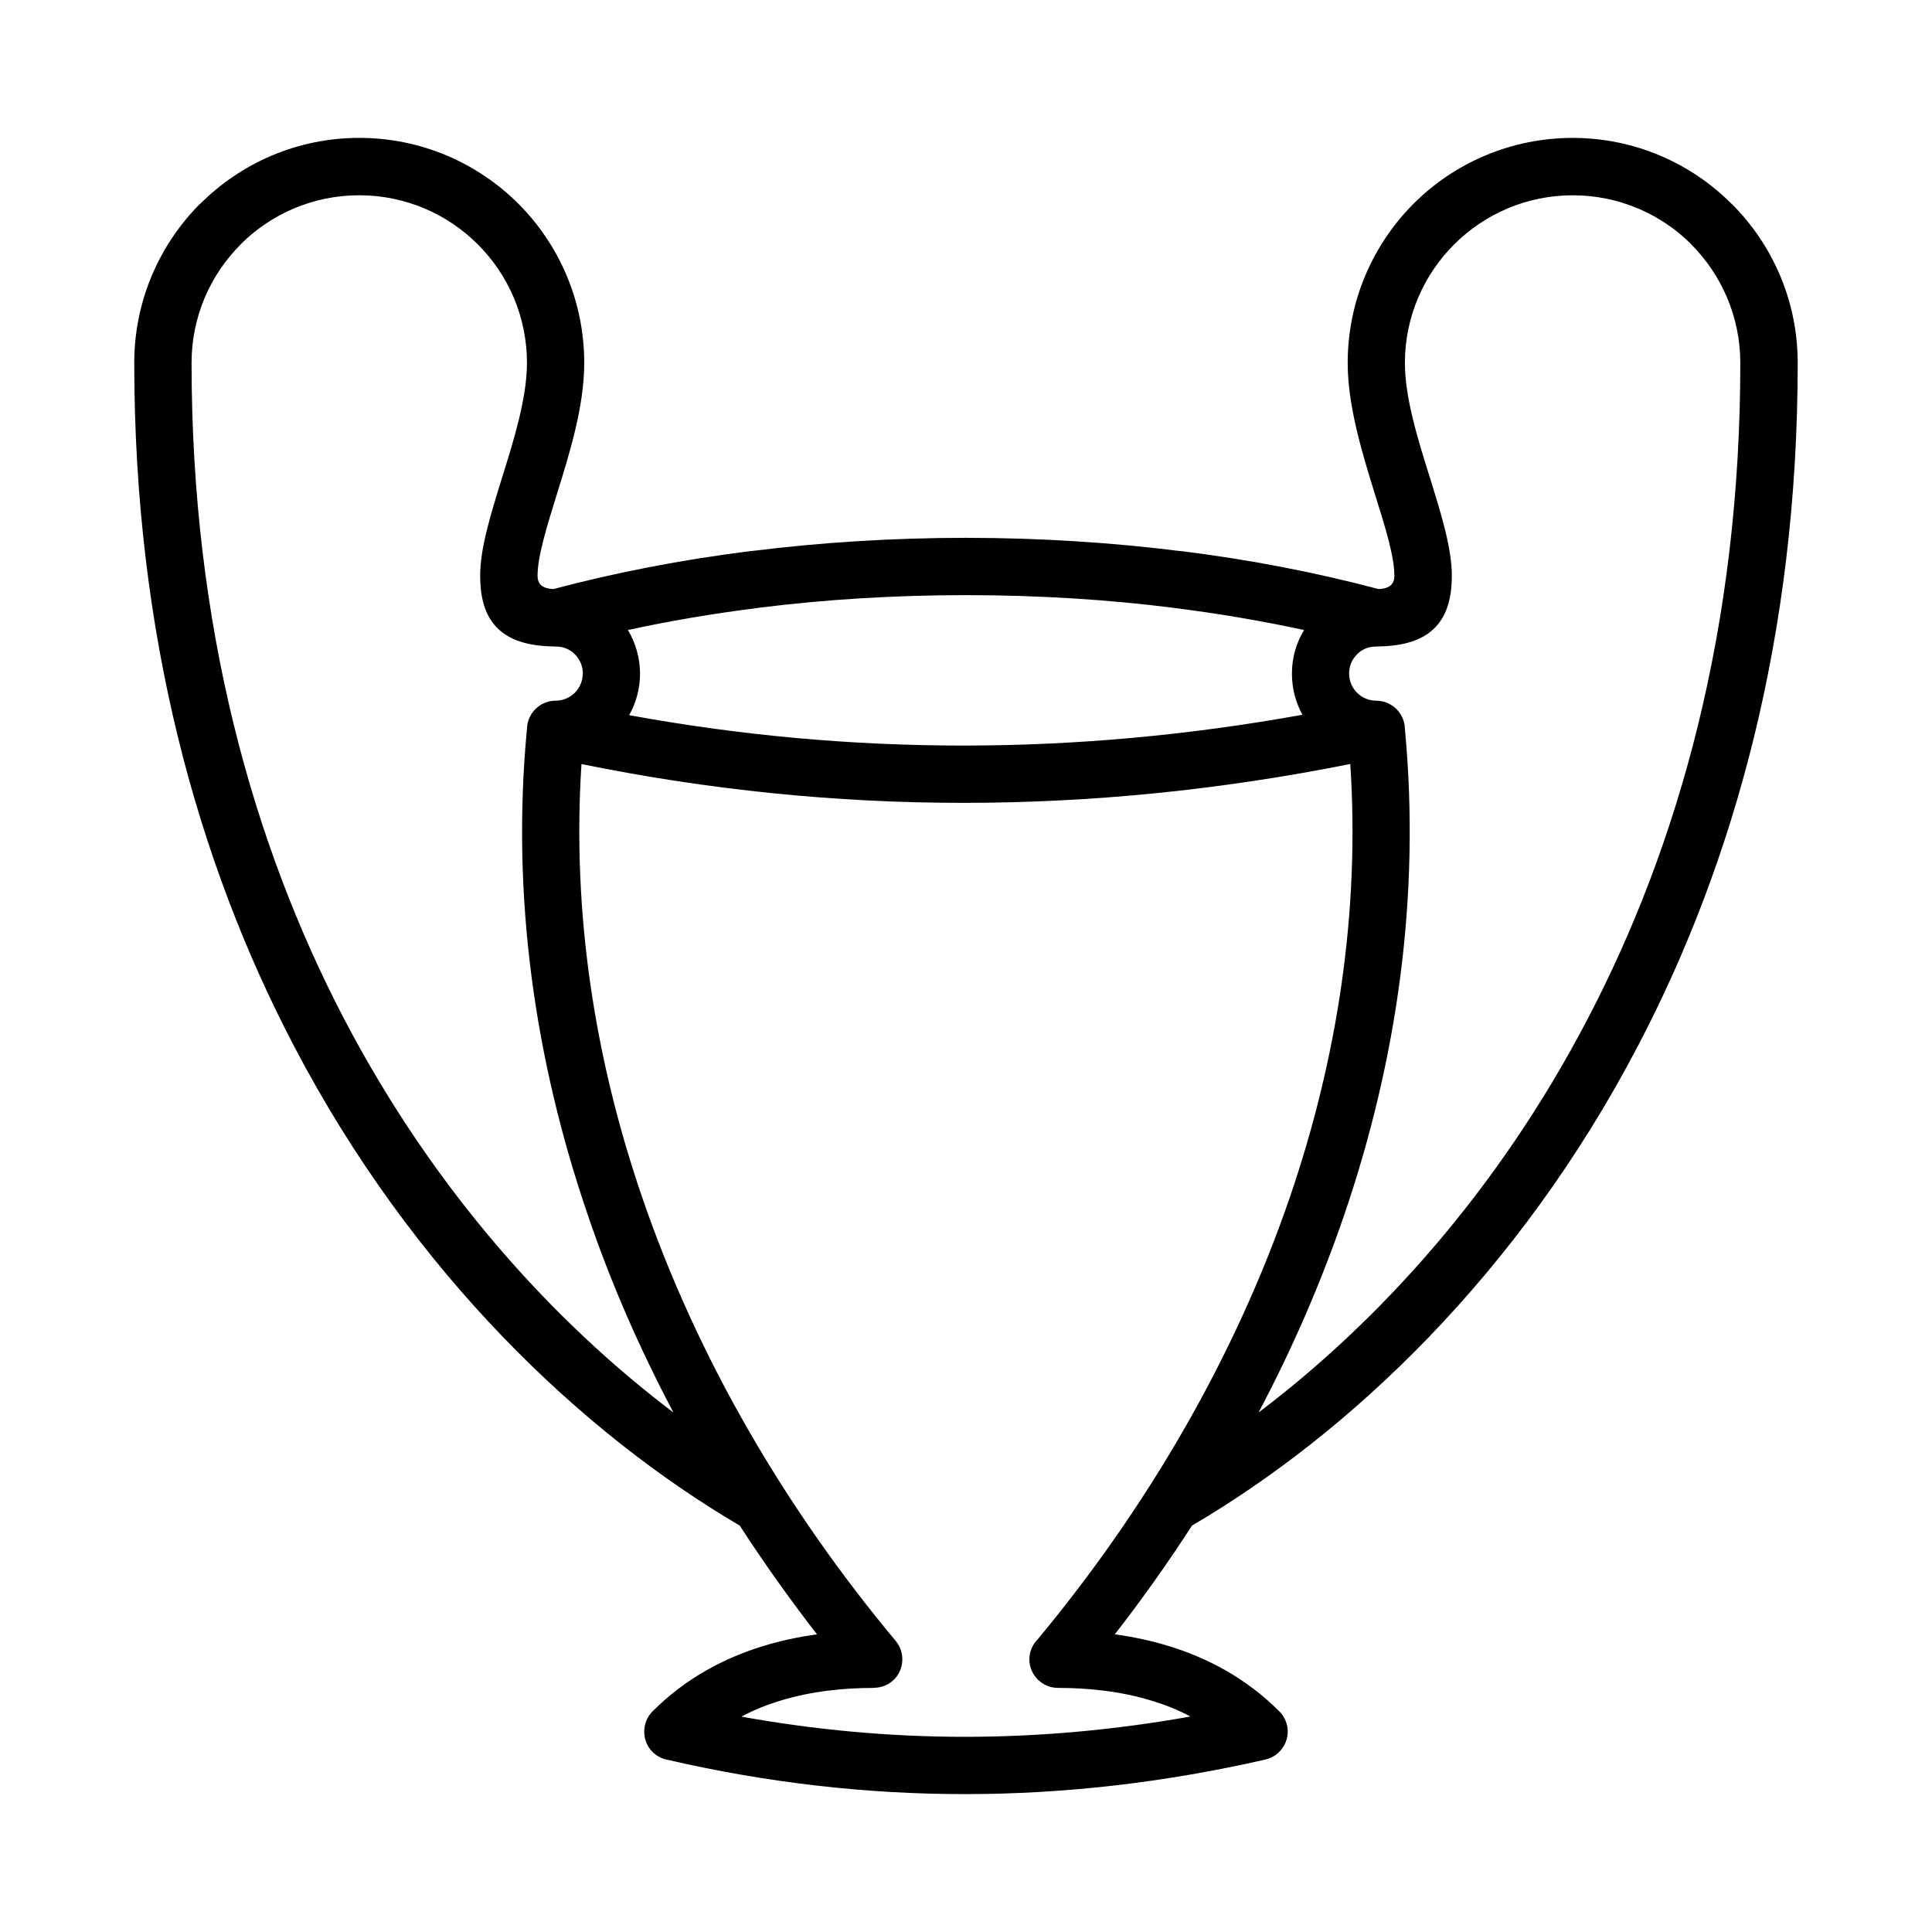
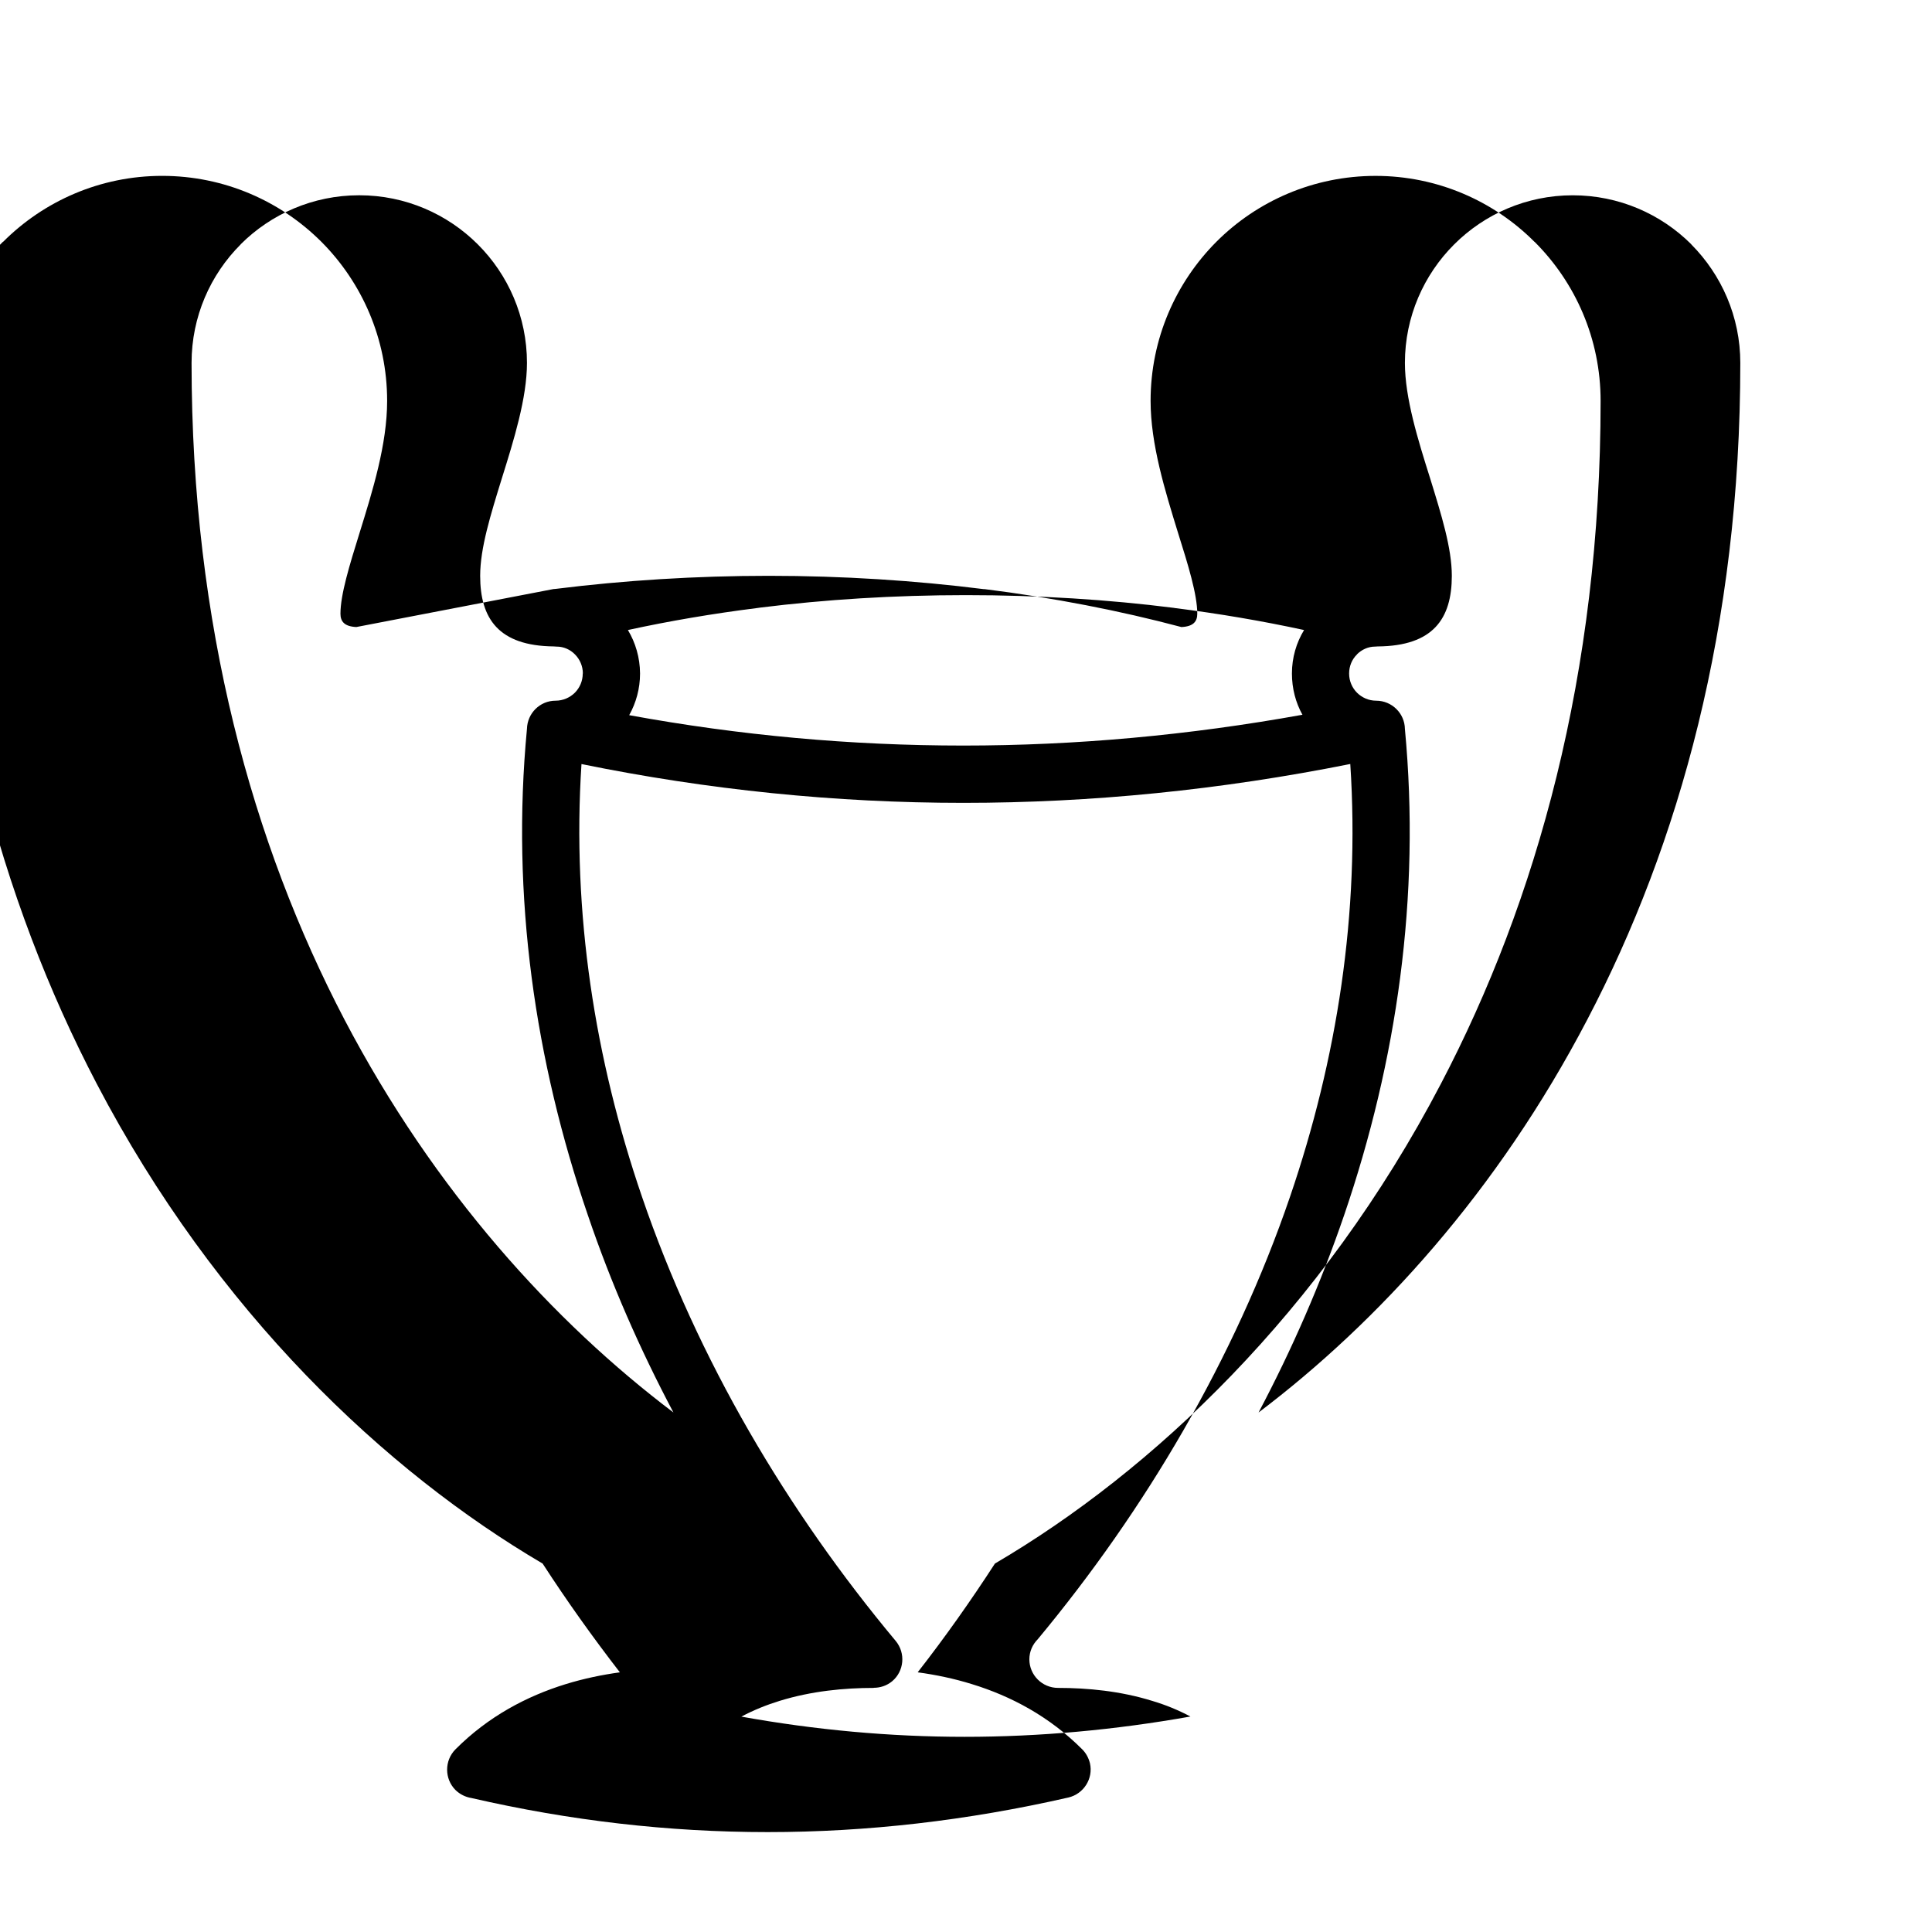
<svg xmlns="http://www.w3.org/2000/svg" fill="#000000" width="800px" height="800px" version="1.1" viewBox="144 144 512 512">
-   <path d="m459.47 598.89c-3.277-1.73-6.68-3.125-10.145-4.144-8.352-2.598-17.074-3.434-24.926-3.434-4.207 0-7.609-3.402-7.609-7.578 0-2.074 0.867-3.957 2.227-5.32 28.516-34.328 52.145-74.254 66.863-117.3 12.434-36.402 18.555-75.121 15.957-114.65-34.328 6.867-68.535 10.301-102.55 10.301-33.832 0-67.605-3.434-101.19-10.285-2.566 39.508 3.559 78.23 16.02 114.63 14.781 43.266 38.535 83.348 67.266 117.77 2.66 3.215 2.227 8.012-0.957 10.672-1.422 1.176-3.156 1.73-4.856 1.73v0.031c-7.856 0-16.547 0.836-24.957 3.434-3.402 1.051-6.836 2.41-10.145 4.176 19.605 3.527 39.34 5.352 59.195 5.352 19.852 0 39.832-1.82 59.812-5.379zm-175.82-261.73c0.094-4.129 3.434-7.469 7.578-7.469 1.98 0 3.805-0.82 5.102-2.102 1.301-1.301 2.102-3.109 2.102-5.086v-0.031h0.031c0-1.949-0.805-3.758-2.102-5.055-1.238-1.27-2.969-2.059-4.824-2.059h-0.031l-0.773-0.047c-14.598-0.156-19.484-7.359-19.484-18.711 0-7.359 2.781-16.234 5.754-25.855 3.188-10.176 6.648-21.293 6.648-30.57 0-12.246-4.981-23.379-13.02-31.406-8.043-8.039-19.176-13.02-31.422-13.02-12.277 0-23.379 4.965-31.422 12.988v0.031c-8.039 8.027-13.02 19.145-13.02 31.406 0 69.711 16.238 127.56 40.484 173.96 23.875 45.617 55.547 80.254 87.215 104.19-8.906-16.824-16.578-34.297-22.699-52.359-13.953-40.734-20.355-84.293-16.117-128.81zm7.019-37.051c16.266-4.328 33.805-7.762 52.234-10.066l0.586-0.047c18.121-2.258 37.113-3.465 56.473-3.465 19.609 0 38.781 1.238 57.09 3.543v-0.031c18.434 2.305 36 5.738 52.266 10.066 3.156-0.141 4.207-1.469 4.207-3.512 0-5.102-2.41-12.91-5.07-21.355-3.465-11.242-7.301-23.551-7.301-35.07 0-16.453 6.68-31.375 17.441-42.168 10.762-10.777 25.73-17.457 42.184-17.457 16.391 0 31.359 6.68 42.121 17.488v-0.031c10.832 10.793 17.512 25.715 17.512 42.168 0 72.309-16.949 132.52-42.309 180.95-31.668 60.617-76.637 102.8-118.2 127.17-6.434 9.926-13.234 19.547-20.473 28.824 4.762 0.648 9.586 1.641 14.352 3.125 10.391 3.184 20.535 8.566 29.258 17.289 0.992 0.992 1.672 2.227 2.043 3.68 0.926 4.082-1.672 8.164-5.754 9.094-26.723 6.094-53.258 9.156-79.668 9.156-26.258 0-52.422-3.031-78.492-9.031-1.547-0.246-3.031-0.957-4.238-2.133-2.938-2.969-2.938-7.793 0-10.762 8.691-8.723 18.898-14.102 29.227-17.289 4.824-1.484 9.648-2.477 14.352-3.125-7.176-9.277-14.043-18.895-20.473-28.824-41.508-24.371-86.477-66.559-118.18-127.18-25.328-48.43-42.277-108.64-42.277-180.95 0-16.453 6.68-31.375 17.441-42.168l0.031 0.031c10.793-10.809 25.73-17.488 42.152-17.488 16.453 0 31.391 6.68 42.184 17.457 10.762 10.793 17.441 25.715 17.441 42.168 0 11.52-3.836 23.828-7.332 35.07-2.629 8.445-5.039 16.254-5.039 21.355 0.004 2.043 1.055 3.371 4.211 3.512zm218.47 15.199-0.68 0.047h-0.062c-1.793 0-3.527 0.789-4.762 2.027v0.031l-0.062 0.062c-1.301 1.281-2.043 3.078-2.043 4.996v0.031c0 1.98 0.805 3.789 2.102 5.086 1.297 1.281 3.094 2.102 5.07 2.102 4.144 0 7.547 3.34 7.609 7.469 4.207 44.52-2.164 88.078-16.082 128.81-6.184 18.062-13.793 35.535-22.699 52.359 31.668-23.938 63.34-58.574 87.152-104.19 24.309-46.406 40.516-104.25 40.516-173.96 0-12.262-5.008-23.379-12.988-31.406v-0.031c-8.043-8.027-19.176-12.988-31.422-12.988-12.246 0-23.379 4.981-31.422 13.02-8.043 8.027-13.051 19.16-13.051 31.406 0 9.277 3.465 20.395 6.68 30.57 2.969 9.617 5.754 18.496 5.754 25.855-0.004 11.363-4.949 18.582-19.609 18.707zm-19.98 18.109c-1.793-3.215-2.785-6.957-2.785-10.918v-0.031c0-4.207 1.176-8.148 3.215-11.504-11.012-2.383-22.453-4.344-34.391-5.844v-0.016c-17.441-2.211-36-3.387-55.234-3.387-18.988 0-37.297 1.16-54.555 3.309l-0.648 0.094c-11.906 1.5-23.379 3.449-34.359 5.844 2.012 3.356 3.188 7.301 3.215 11.504v0.031c0 4.004-1.051 7.762-2.875 11.027 29.289 5.367 58.793 8.055 88.543 8.055 29.816 0 59.754-2.723 89.875-8.164z" />
+   <path d="m459.47 598.89c-3.277-1.73-6.68-3.125-10.145-4.144-8.352-2.598-17.074-3.434-24.926-3.434-4.207 0-7.609-3.402-7.609-7.578 0-2.074 0.867-3.957 2.227-5.32 28.516-34.328 52.145-74.254 66.863-117.3 12.434-36.402 18.555-75.121 15.957-114.65-34.328 6.867-68.535 10.301-102.55 10.301-33.832 0-67.605-3.434-101.19-10.285-2.566 39.508 3.559 78.23 16.02 114.63 14.781 43.266 38.535 83.348 67.266 117.77 2.66 3.215 2.227 8.012-0.957 10.672-1.422 1.176-3.156 1.73-4.856 1.73v0.031c-7.856 0-16.547 0.836-24.957 3.434-3.402 1.051-6.836 2.41-10.145 4.176 19.605 3.527 39.34 5.352 59.195 5.352 19.852 0 39.832-1.82 59.812-5.379zm-175.82-261.73c0.094-4.129 3.434-7.469 7.578-7.469 1.98 0 3.805-0.82 5.102-2.102 1.301-1.301 2.102-3.109 2.102-5.086v-0.031h0.031c0-1.949-0.805-3.758-2.102-5.055-1.238-1.27-2.969-2.059-4.824-2.059h-0.031l-0.773-0.047c-14.598-0.156-19.484-7.359-19.484-18.711 0-7.359 2.781-16.234 5.754-25.855 3.188-10.176 6.648-21.293 6.648-30.57 0-12.246-4.981-23.379-13.02-31.406-8.043-8.039-19.176-13.02-31.422-13.02-12.277 0-23.379 4.965-31.422 12.988v0.031c-8.039 8.027-13.02 19.145-13.02 31.406 0 69.711 16.238 127.56 40.484 173.96 23.875 45.617 55.547 80.254 87.215 104.19-8.906-16.824-16.578-34.297-22.699-52.359-13.953-40.734-20.355-84.293-16.117-128.81zm7.019-37.051l0.586-0.047c18.121-2.258 37.113-3.465 56.473-3.465 19.609 0 38.781 1.238 57.09 3.543v-0.031c18.434 2.305 36 5.738 52.266 10.066 3.156-0.141 4.207-1.469 4.207-3.512 0-5.102-2.41-12.91-5.07-21.355-3.465-11.242-7.301-23.551-7.301-35.07 0-16.453 6.68-31.375 17.441-42.168 10.762-10.777 25.73-17.457 42.184-17.457 16.391 0 31.359 6.68 42.121 17.488v-0.031c10.832 10.793 17.512 25.715 17.512 42.168 0 72.309-16.949 132.52-42.309 180.95-31.668 60.617-76.637 102.8-118.2 127.17-6.434 9.926-13.234 19.547-20.473 28.824 4.762 0.648 9.586 1.641 14.352 3.125 10.391 3.184 20.535 8.566 29.258 17.289 0.992 0.992 1.672 2.227 2.043 3.68 0.926 4.082-1.672 8.164-5.754 9.094-26.723 6.094-53.258 9.156-79.668 9.156-26.258 0-52.422-3.031-78.492-9.031-1.547-0.246-3.031-0.957-4.238-2.133-2.938-2.969-2.938-7.793 0-10.762 8.691-8.723 18.898-14.102 29.227-17.289 4.824-1.484 9.648-2.477 14.352-3.125-7.176-9.277-14.043-18.895-20.473-28.824-41.508-24.371-86.477-66.559-118.18-127.18-25.328-48.43-42.277-108.64-42.277-180.95 0-16.453 6.68-31.375 17.441-42.168l0.031 0.031c10.793-10.809 25.73-17.488 42.152-17.488 16.453 0 31.391 6.68 42.184 17.457 10.762 10.793 17.441 25.715 17.441 42.168 0 11.52-3.836 23.828-7.332 35.07-2.629 8.445-5.039 16.254-5.039 21.355 0.004 2.043 1.055 3.371 4.211 3.512zm218.47 15.199-0.68 0.047h-0.062c-1.793 0-3.527 0.789-4.762 2.027v0.031l-0.062 0.062c-1.301 1.281-2.043 3.078-2.043 4.996v0.031c0 1.98 0.805 3.789 2.102 5.086 1.297 1.281 3.094 2.102 5.07 2.102 4.144 0 7.547 3.34 7.609 7.469 4.207 44.52-2.164 88.078-16.082 128.81-6.184 18.062-13.793 35.535-22.699 52.359 31.668-23.938 63.34-58.574 87.152-104.19 24.309-46.406 40.516-104.25 40.516-173.96 0-12.262-5.008-23.379-12.988-31.406v-0.031c-8.043-8.027-19.176-12.988-31.422-12.988-12.246 0-23.379 4.981-31.422 13.02-8.043 8.027-13.051 19.16-13.051 31.406 0 9.277 3.465 20.395 6.68 30.57 2.969 9.617 5.754 18.496 5.754 25.855-0.004 11.363-4.949 18.582-19.609 18.707zm-19.98 18.109c-1.793-3.215-2.785-6.957-2.785-10.918v-0.031c0-4.207 1.176-8.148 3.215-11.504-11.012-2.383-22.453-4.344-34.391-5.844v-0.016c-17.441-2.211-36-3.387-55.234-3.387-18.988 0-37.297 1.16-54.555 3.309l-0.648 0.094c-11.906 1.5-23.379 3.449-34.359 5.844 2.012 3.356 3.188 7.301 3.215 11.504v0.031c0 4.004-1.051 7.762-2.875 11.027 29.289 5.367 58.793 8.055 88.543 8.055 29.816 0 59.754-2.723 89.875-8.164z" />
</svg>